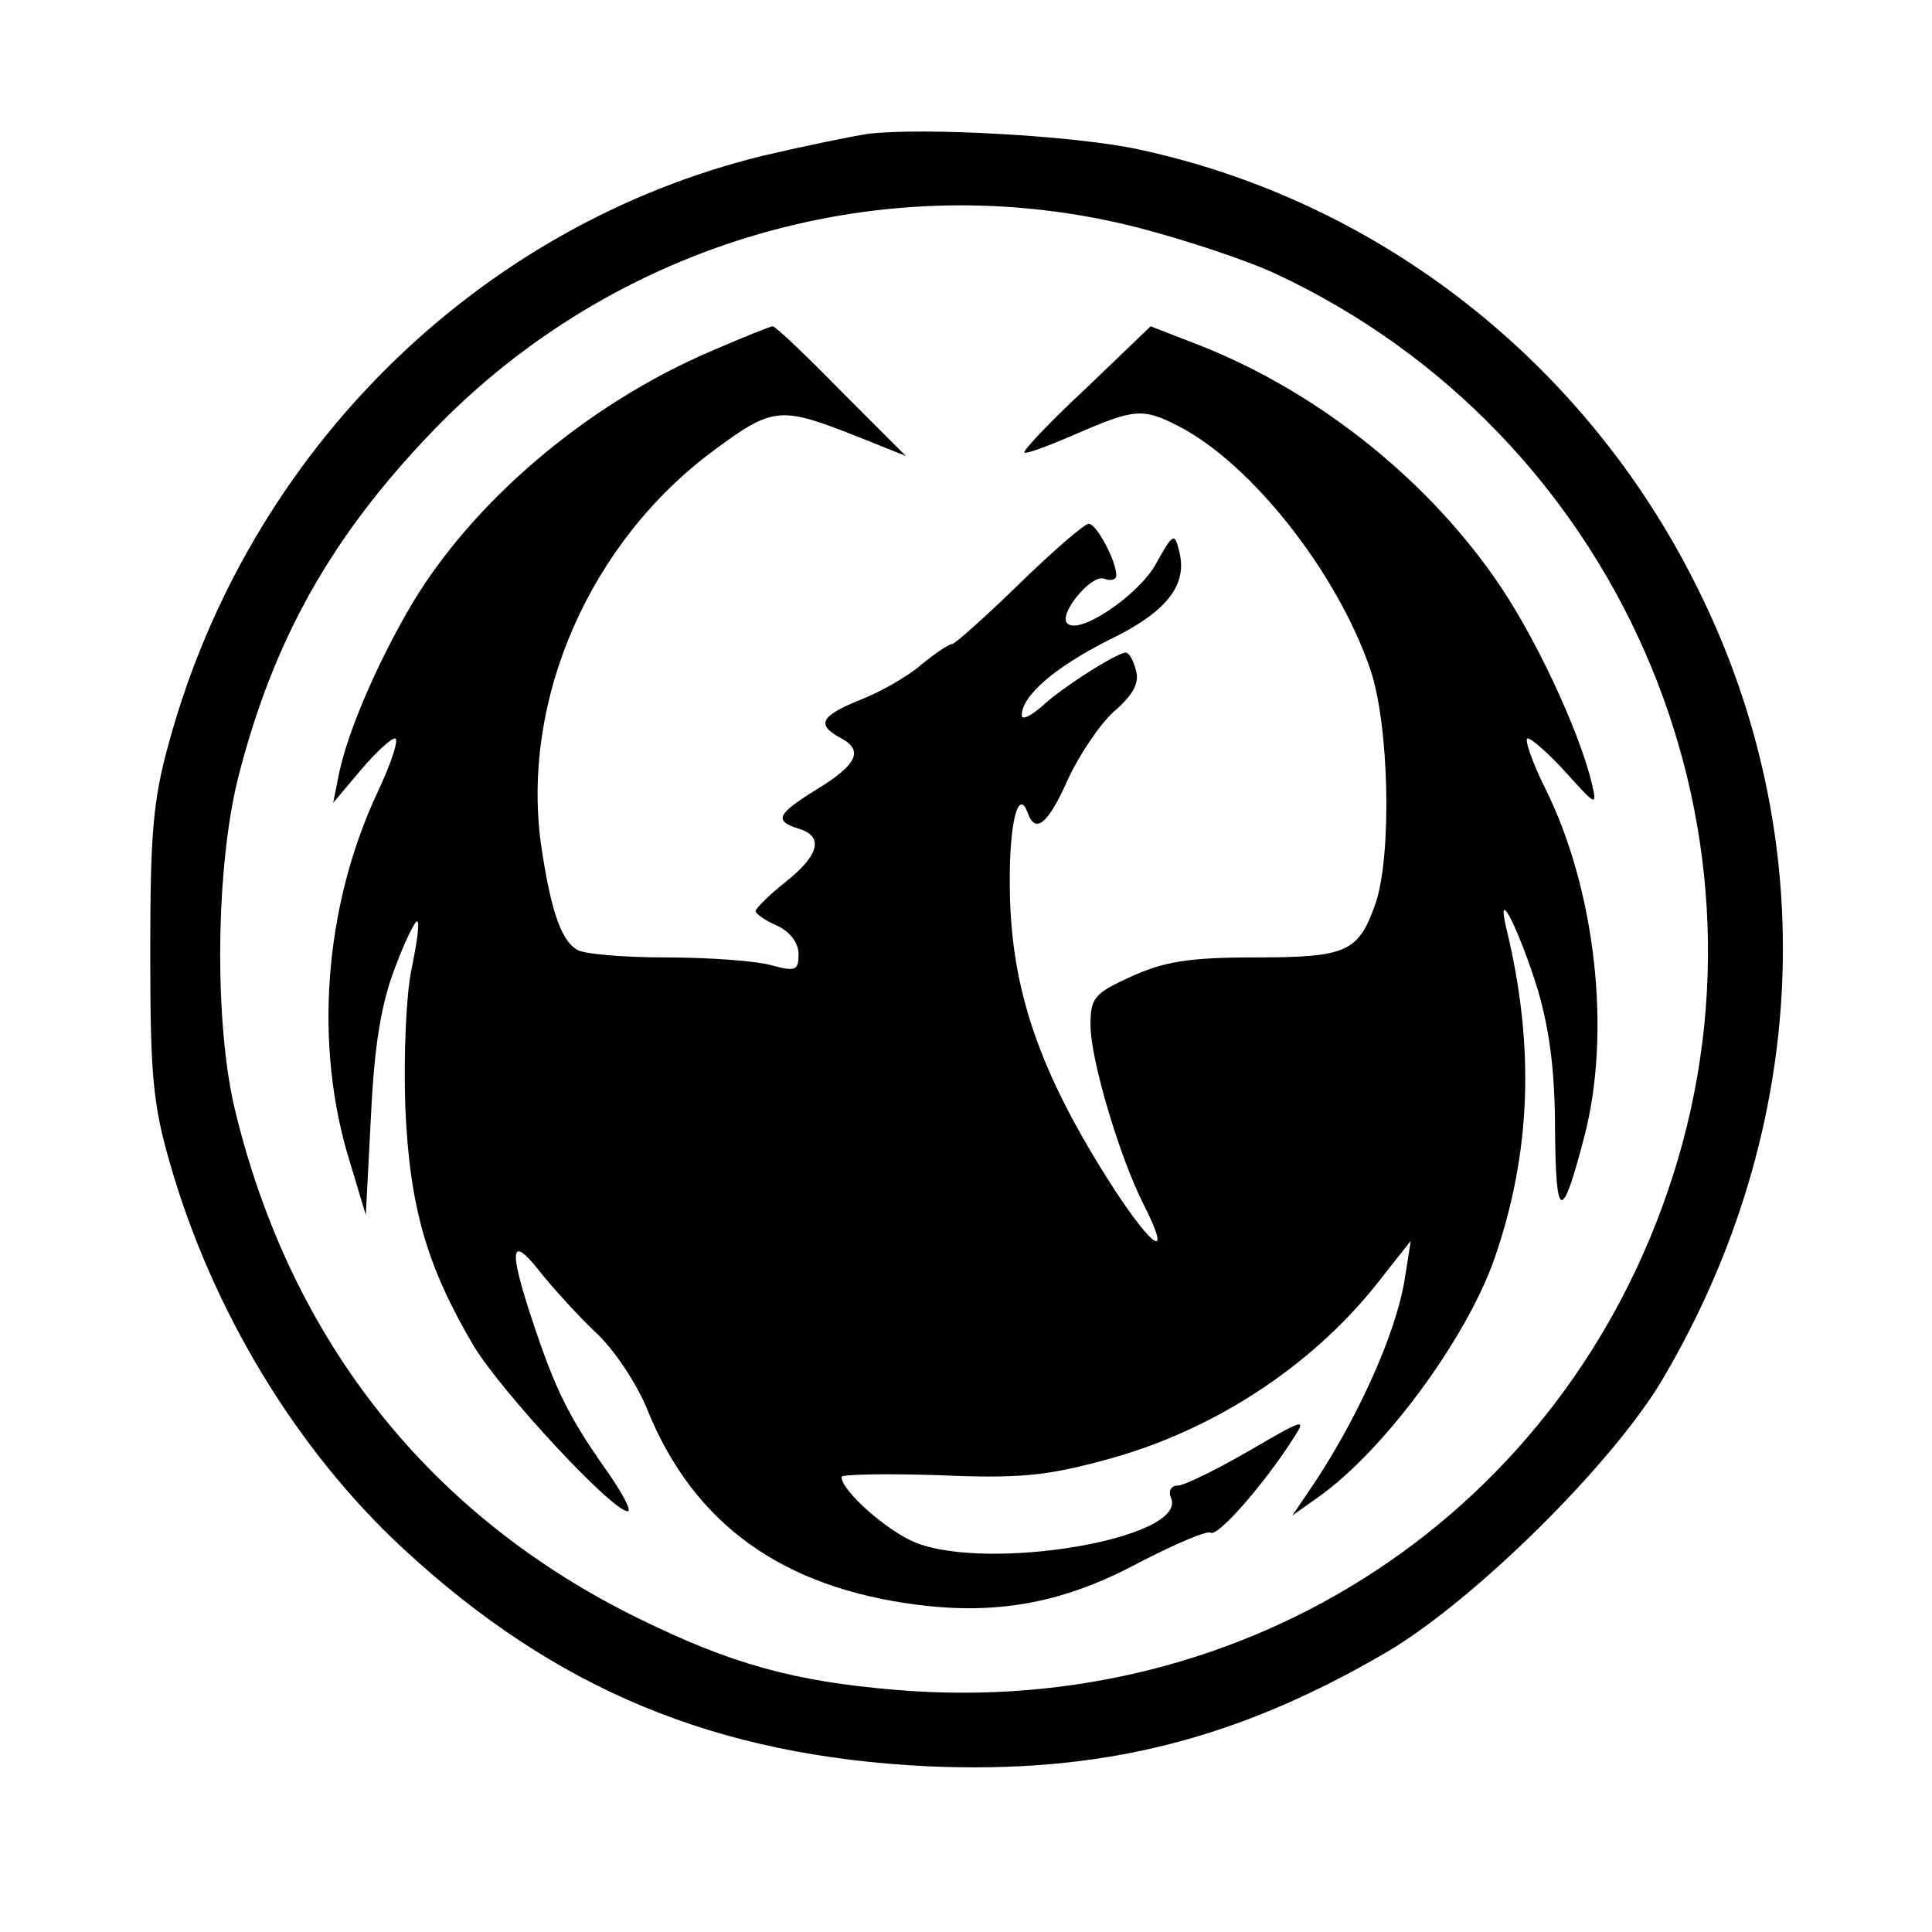
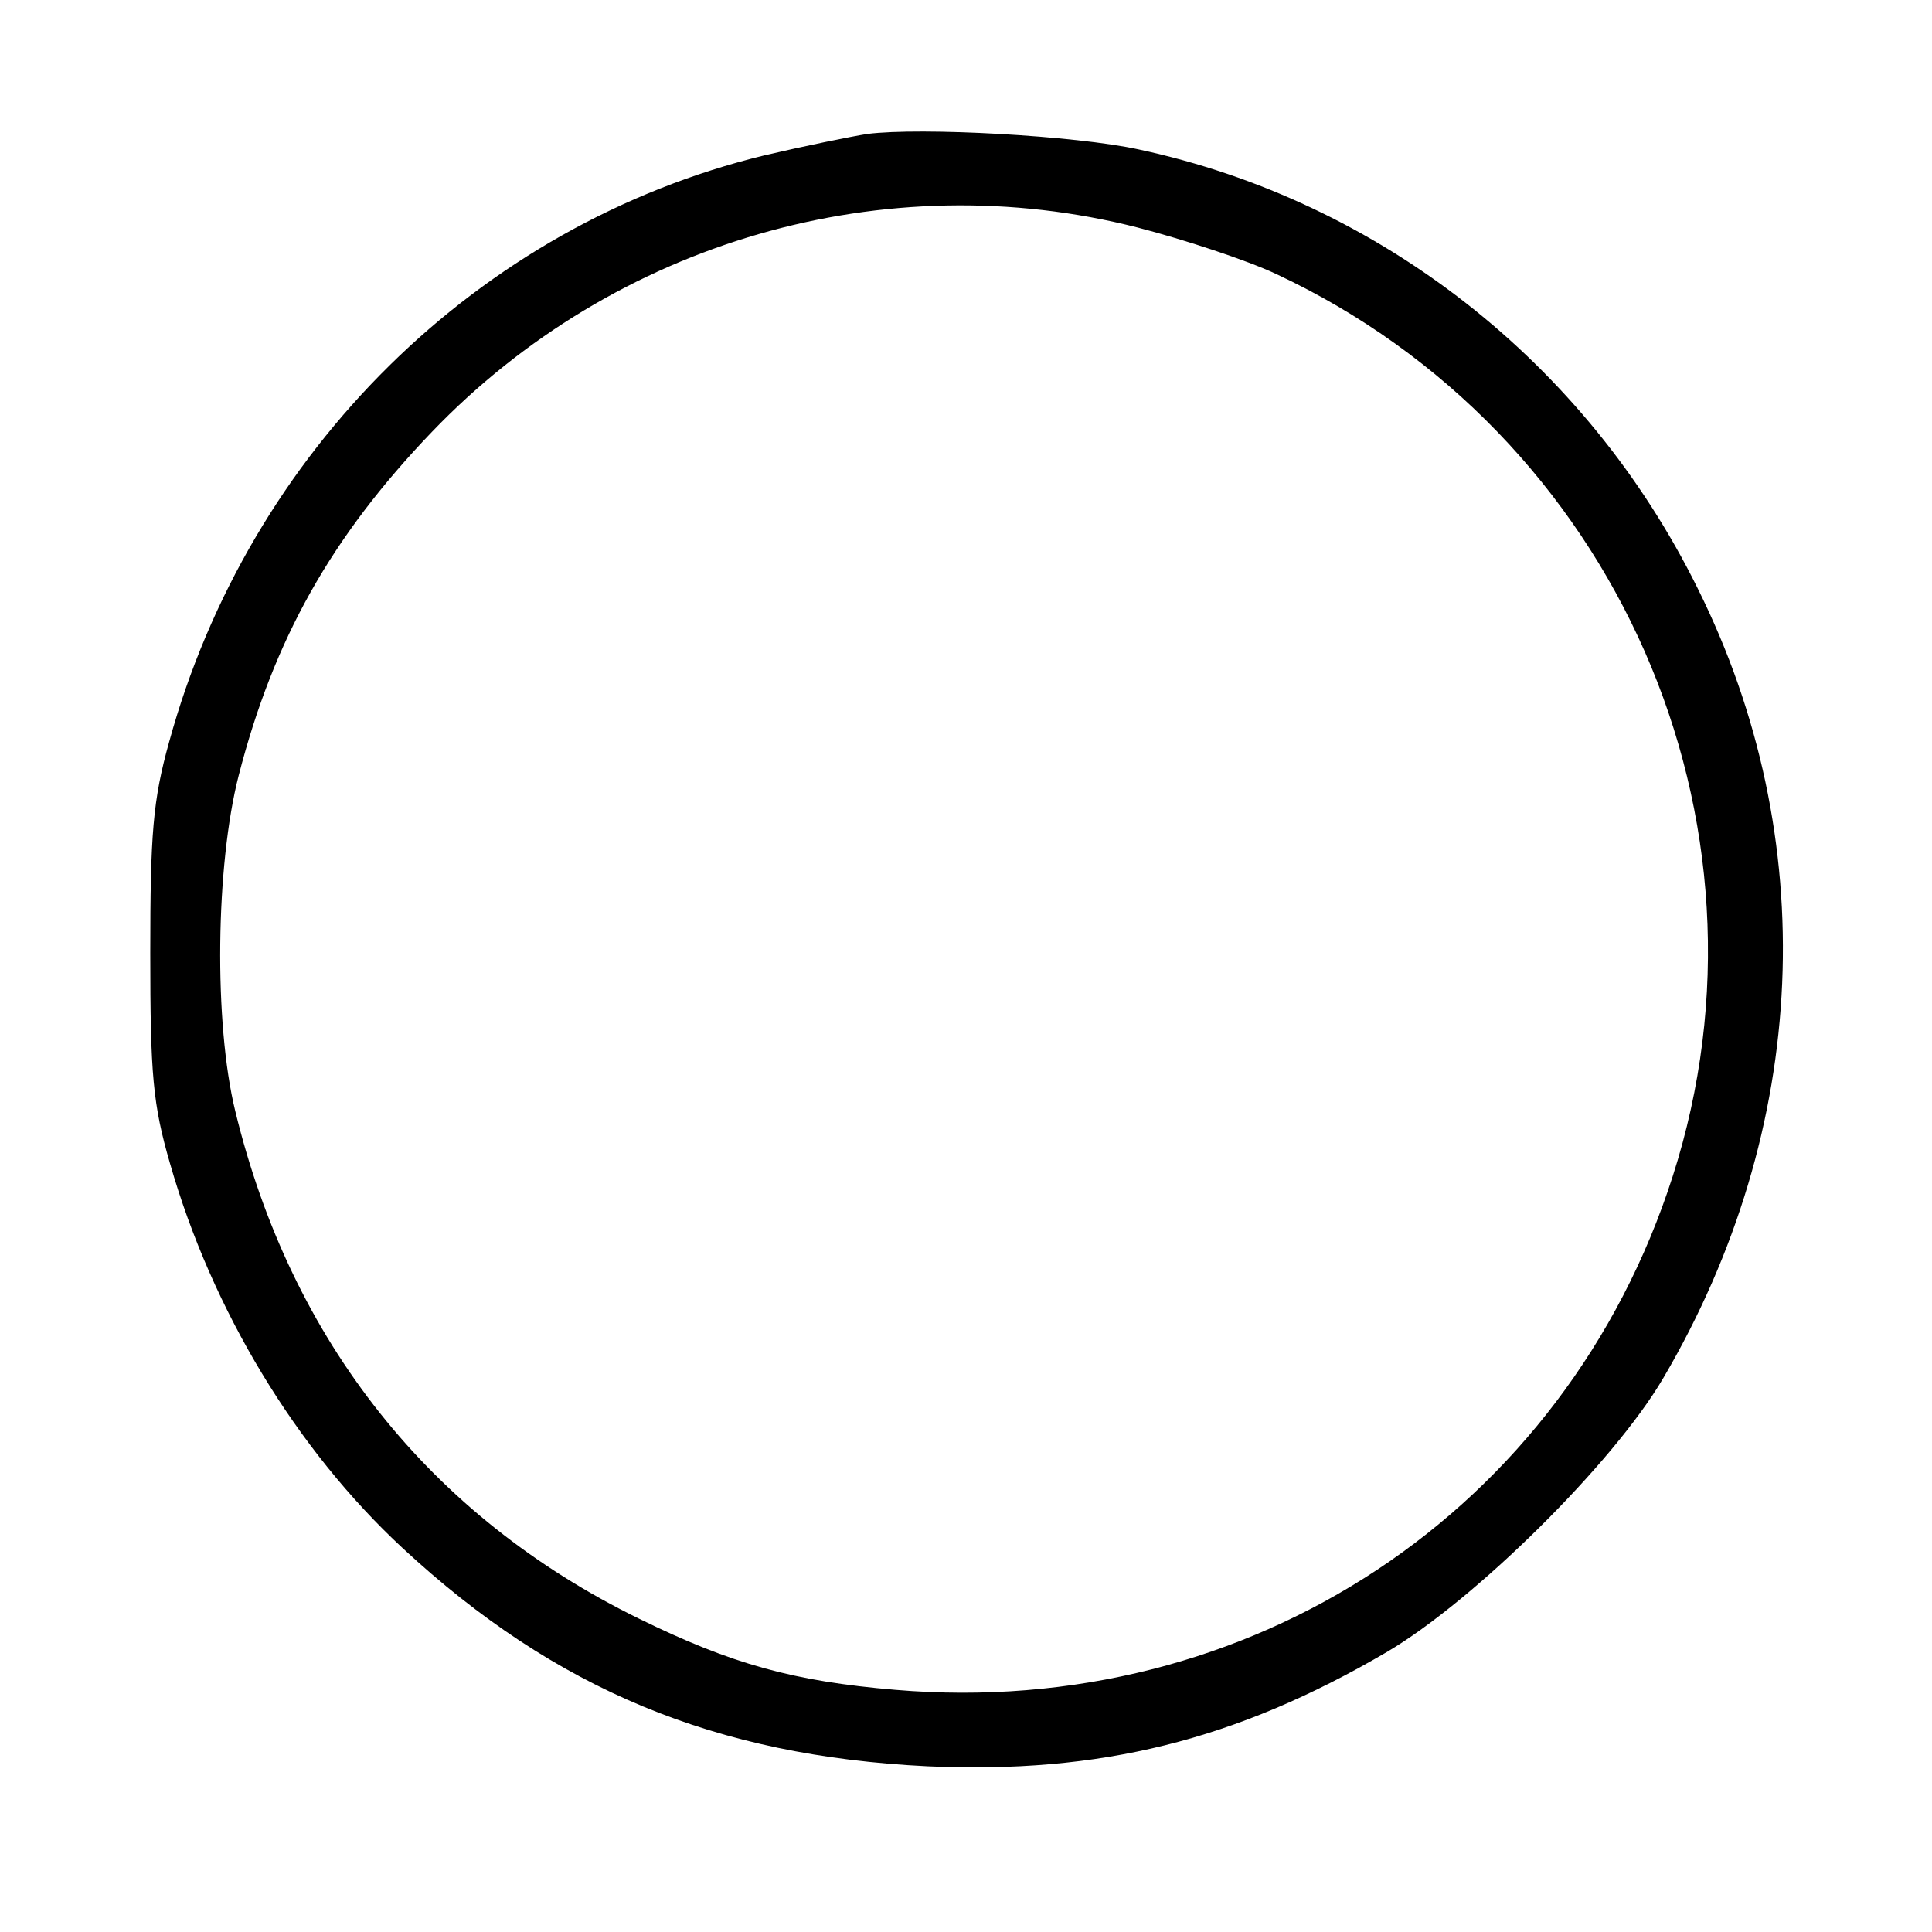
<svg xmlns="http://www.w3.org/2000/svg" version="1.0" viewBox="0 0 225 225" preserveAspectRatio="xMidYMid meet">
  <g transform="translate(0,225) scale(0.1,-0.1)" fill="#000000" stroke="none">
    <path d="M1010 2094 c-19 -3 -73 -14 -120 -25 -333 -81 -600 -344 -693 -683 -19 -68 -22 -107 -22 -246 0 -142 3 -176 23 -245 49 -171 147 -333 271 -448 178 -165 365 -242 611 -254 201 -9 359 30 535 133 102 60 264 220 322 319 171 291 185 629 40 920 -130 263 -371 451 -651 511 -73 16 -253 26 -316 18z m315 -109 c54 -14 127 -38 161 -54 396 -185 595 -637 462 -1051 -125 -390 -492 -633 -905 -598 -119 10 -191 30 -299 83 -243 119 -405 323 -470 591 -25 102 -23 286 4 391 41 159 108 278 225 400 213 222 528 313 822 238z" />
-     <path d="M828 1841 c-145 -62 -279 -176 -351 -299 -40 -69 -72 -145 -82 -192 l-7 -35 32 38 c17 20 35 37 40 37 5 0 -4 -28 -20 -62 -63 -134 -75 -297 -32 -433 l18 -60 6 115 c4 84 12 131 28 173 12 32 24 56 26 54 3 -2 -1 -28 -7 -57 -6 -29 -9 -99 -7 -159 5 -117 25 -186 80 -279 33 -54 161 -192 179 -192 5 0 -6 21 -25 48 -43 61 -59 93 -85 171 -29 87 -27 104 7 61 15 -19 44 -51 65 -71 22 -20 49 -61 61 -91 54 -133 157 -207 315 -227 95 -12 172 3 259 50 41 21 78 37 82 34 8 -5 61 55 95 108 17 26 16 26 -51 -13 -38 -22 -75 -40 -82 -40 -8 0 -12 -6 -8 -15 18 -47 -214 -86 -299 -51 -33 14 -85 60 -85 76 0 3 51 4 113 2 94 -4 125 -1 195 18 123 33 237 107 314 203 l41 52 -7 -44 c-10 -65 -58 -170 -114 -251 l-17 -25 31 22 c76 54 171 183 204 276 43 123 48 248 14 387 -12 52 16 -5 37 -73 14 -48 20 -96 20 -165 1 -104 8 -106 34 -6 32 122 13 288 -45 405 -16 32 -25 59 -21 59 5 0 25 -18 45 -40 35 -39 36 -39 30 -13 -15 63 -68 176 -114 241 -85 121 -214 221 -351 273 l-49 19 -75 -72 c-42 -39 -74 -73 -72 -75 2 -2 29 8 61 22 67 29 77 30 118 9 86 -44 186 -172 224 -284 22 -65 25 -216 6 -272 -20 -57 -33 -63 -141 -63 -77 0 -105 -5 -143 -22 -44 -20 -48 -25 -48 -57 0 -40 34 -154 62 -209 33 -65 12 -53 -35 19 -87 135 -120 232 -121 351 -1 74 10 117 21 86 9 -25 24 -12 47 40 13 28 37 64 54 79 22 19 29 33 25 47 -3 12 -8 21 -12 21 -10 0 -75 -41 -98 -63 -13 -11 -23 -16 -23 -10 0 23 39 56 100 87 69 33 94 65 83 105 -5 21 -7 20 -27 -16 -20 -36 -89 -83 -103 -69 -11 10 28 58 43 52 8 -3 14 -1 14 4 0 17 -23 60 -32 60 -5 0 -41 -31 -81 -70 -39 -38 -75 -70 -78 -70 -4 0 -20 -11 -36 -24 -16 -14 -48 -32 -71 -41 -47 -19 -52 -29 -22 -45 26 -14 18 -31 -30 -60 -45 -28 -49 -36 -20 -45 30 -9 24 -31 -15 -62 -19 -15 -35 -31 -35 -34 0 -3 11 -11 25 -17 15 -7 25 -20 25 -33 0 -19 -3 -21 -32 -13 -18 5 -73 9 -123 9 -49 0 -96 4 -103 9 -19 11 -31 48 -42 123 -23 169 57 352 202 459 69 51 77 51 168 15 l55 -22 -75 75 c-41 42 -77 76 -80 76 -3 0 -35 -13 -72 -29z" />
  </g>
</svg>